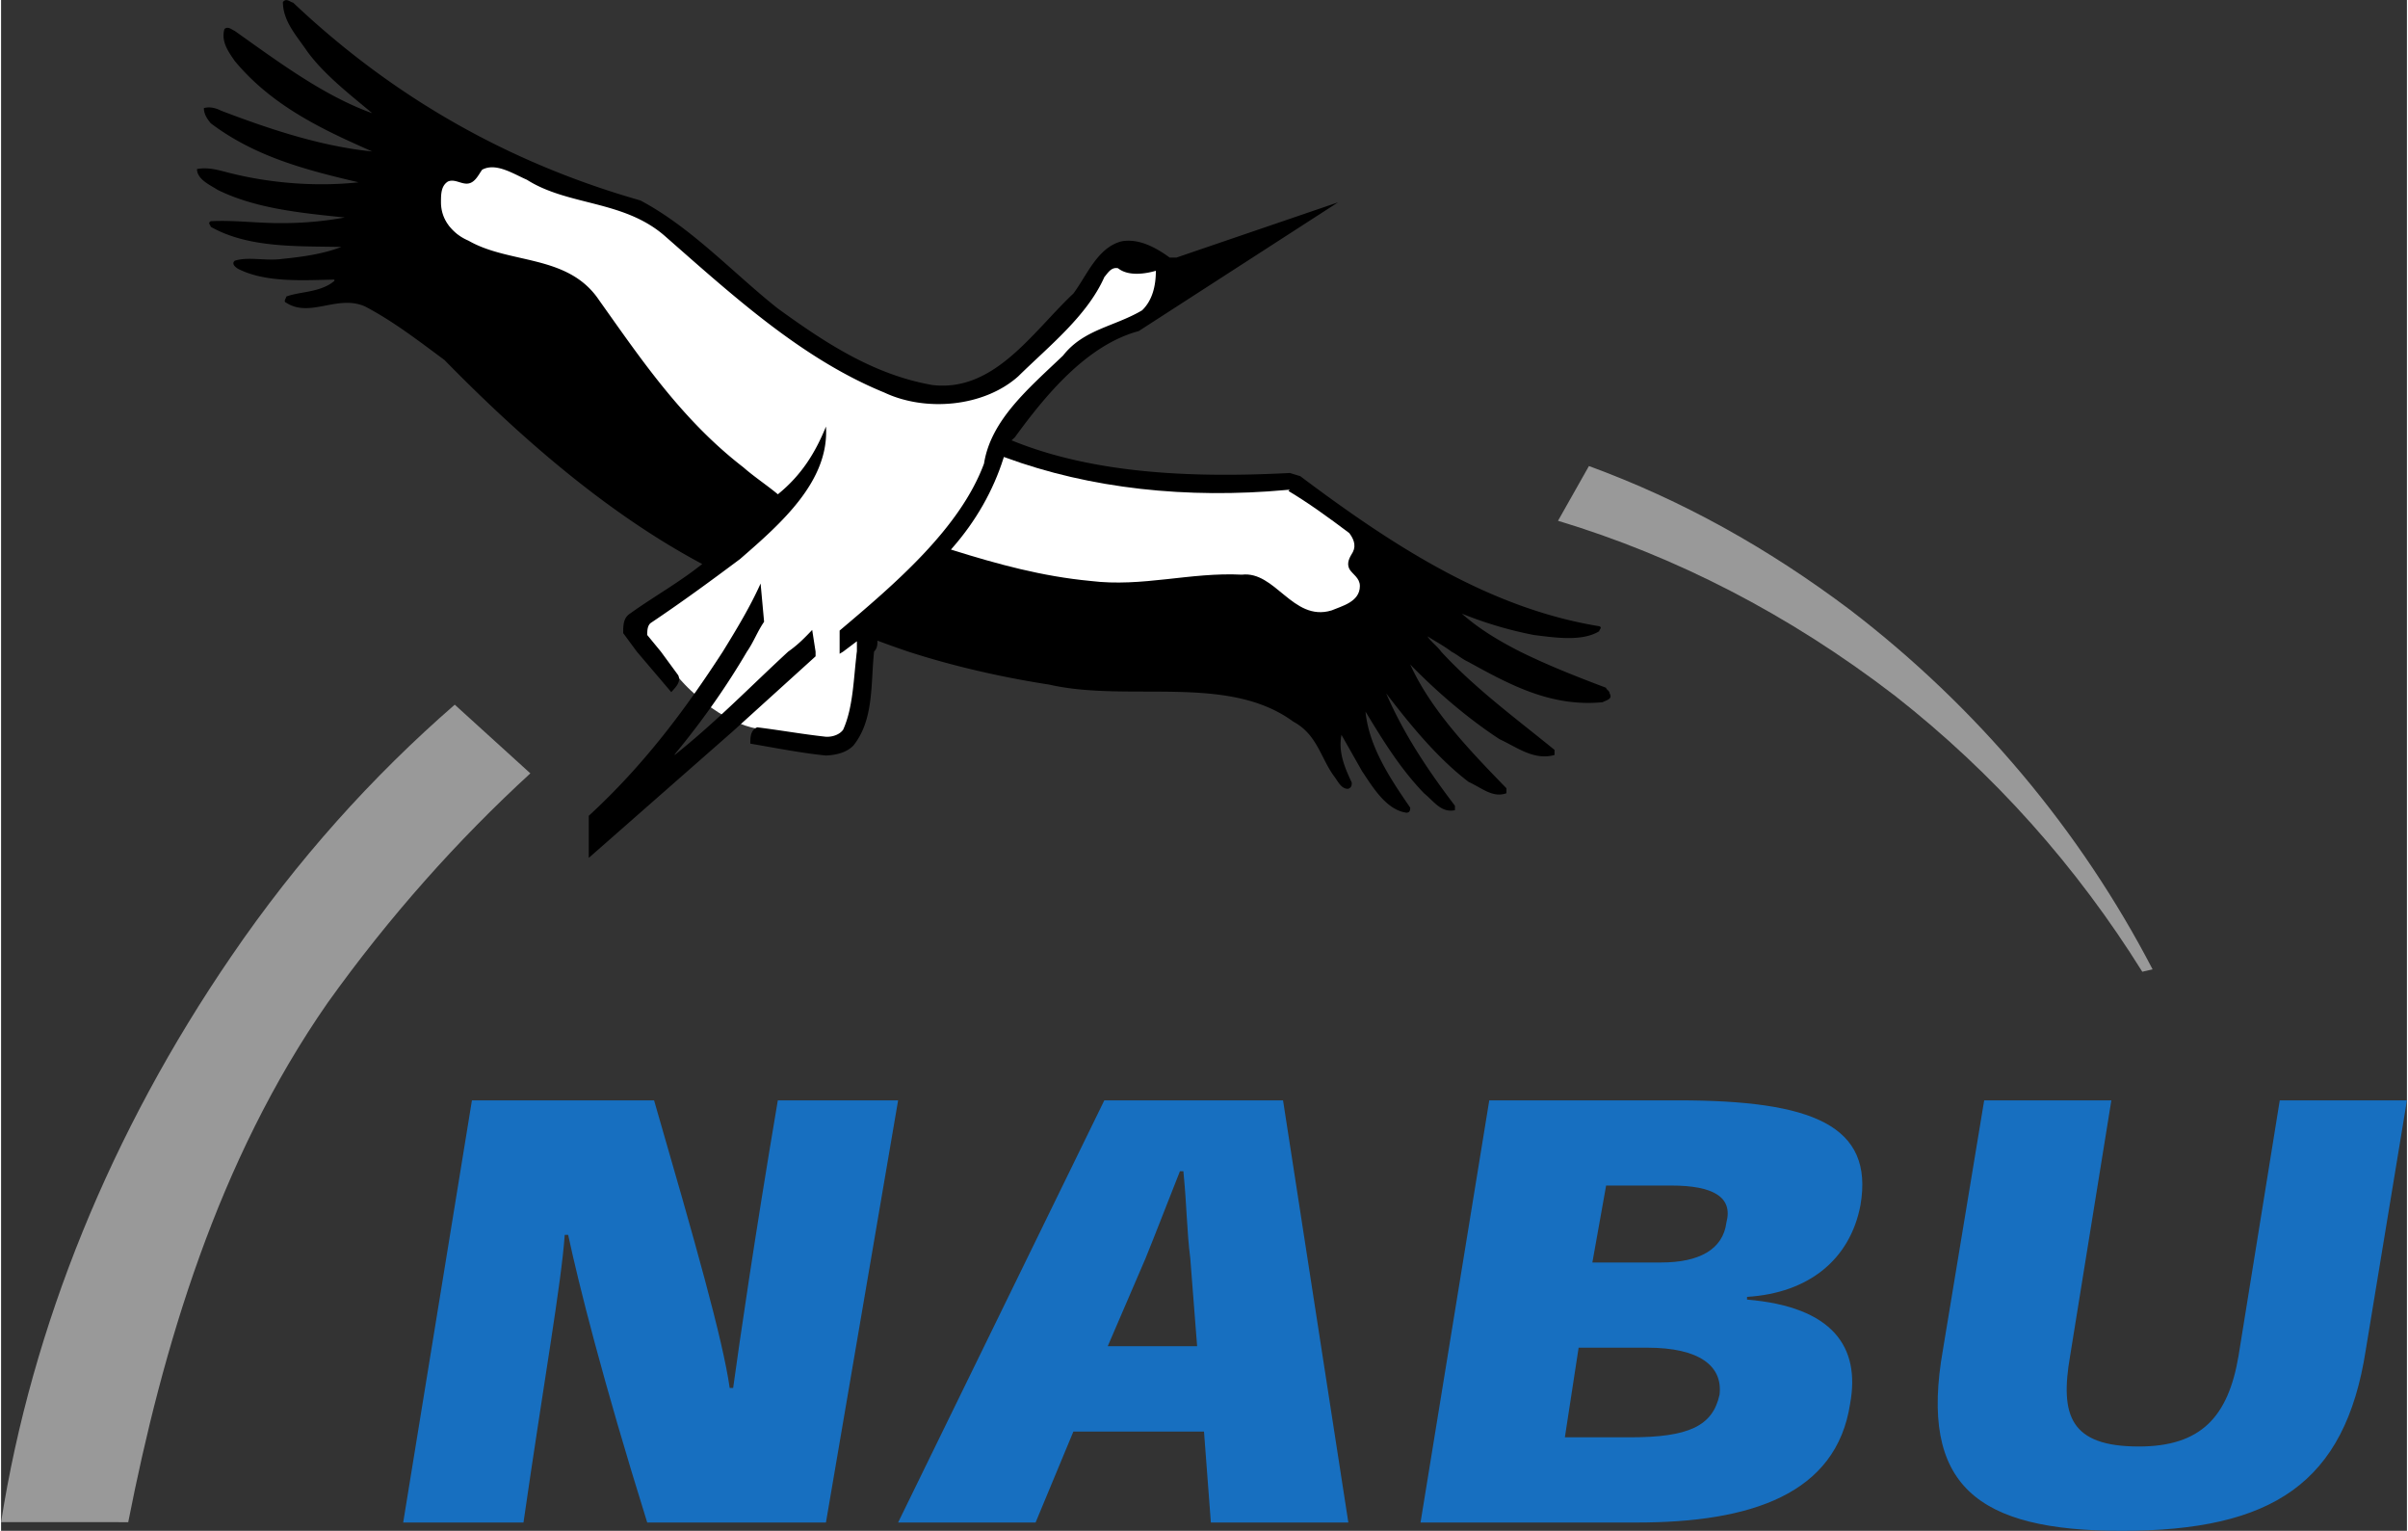
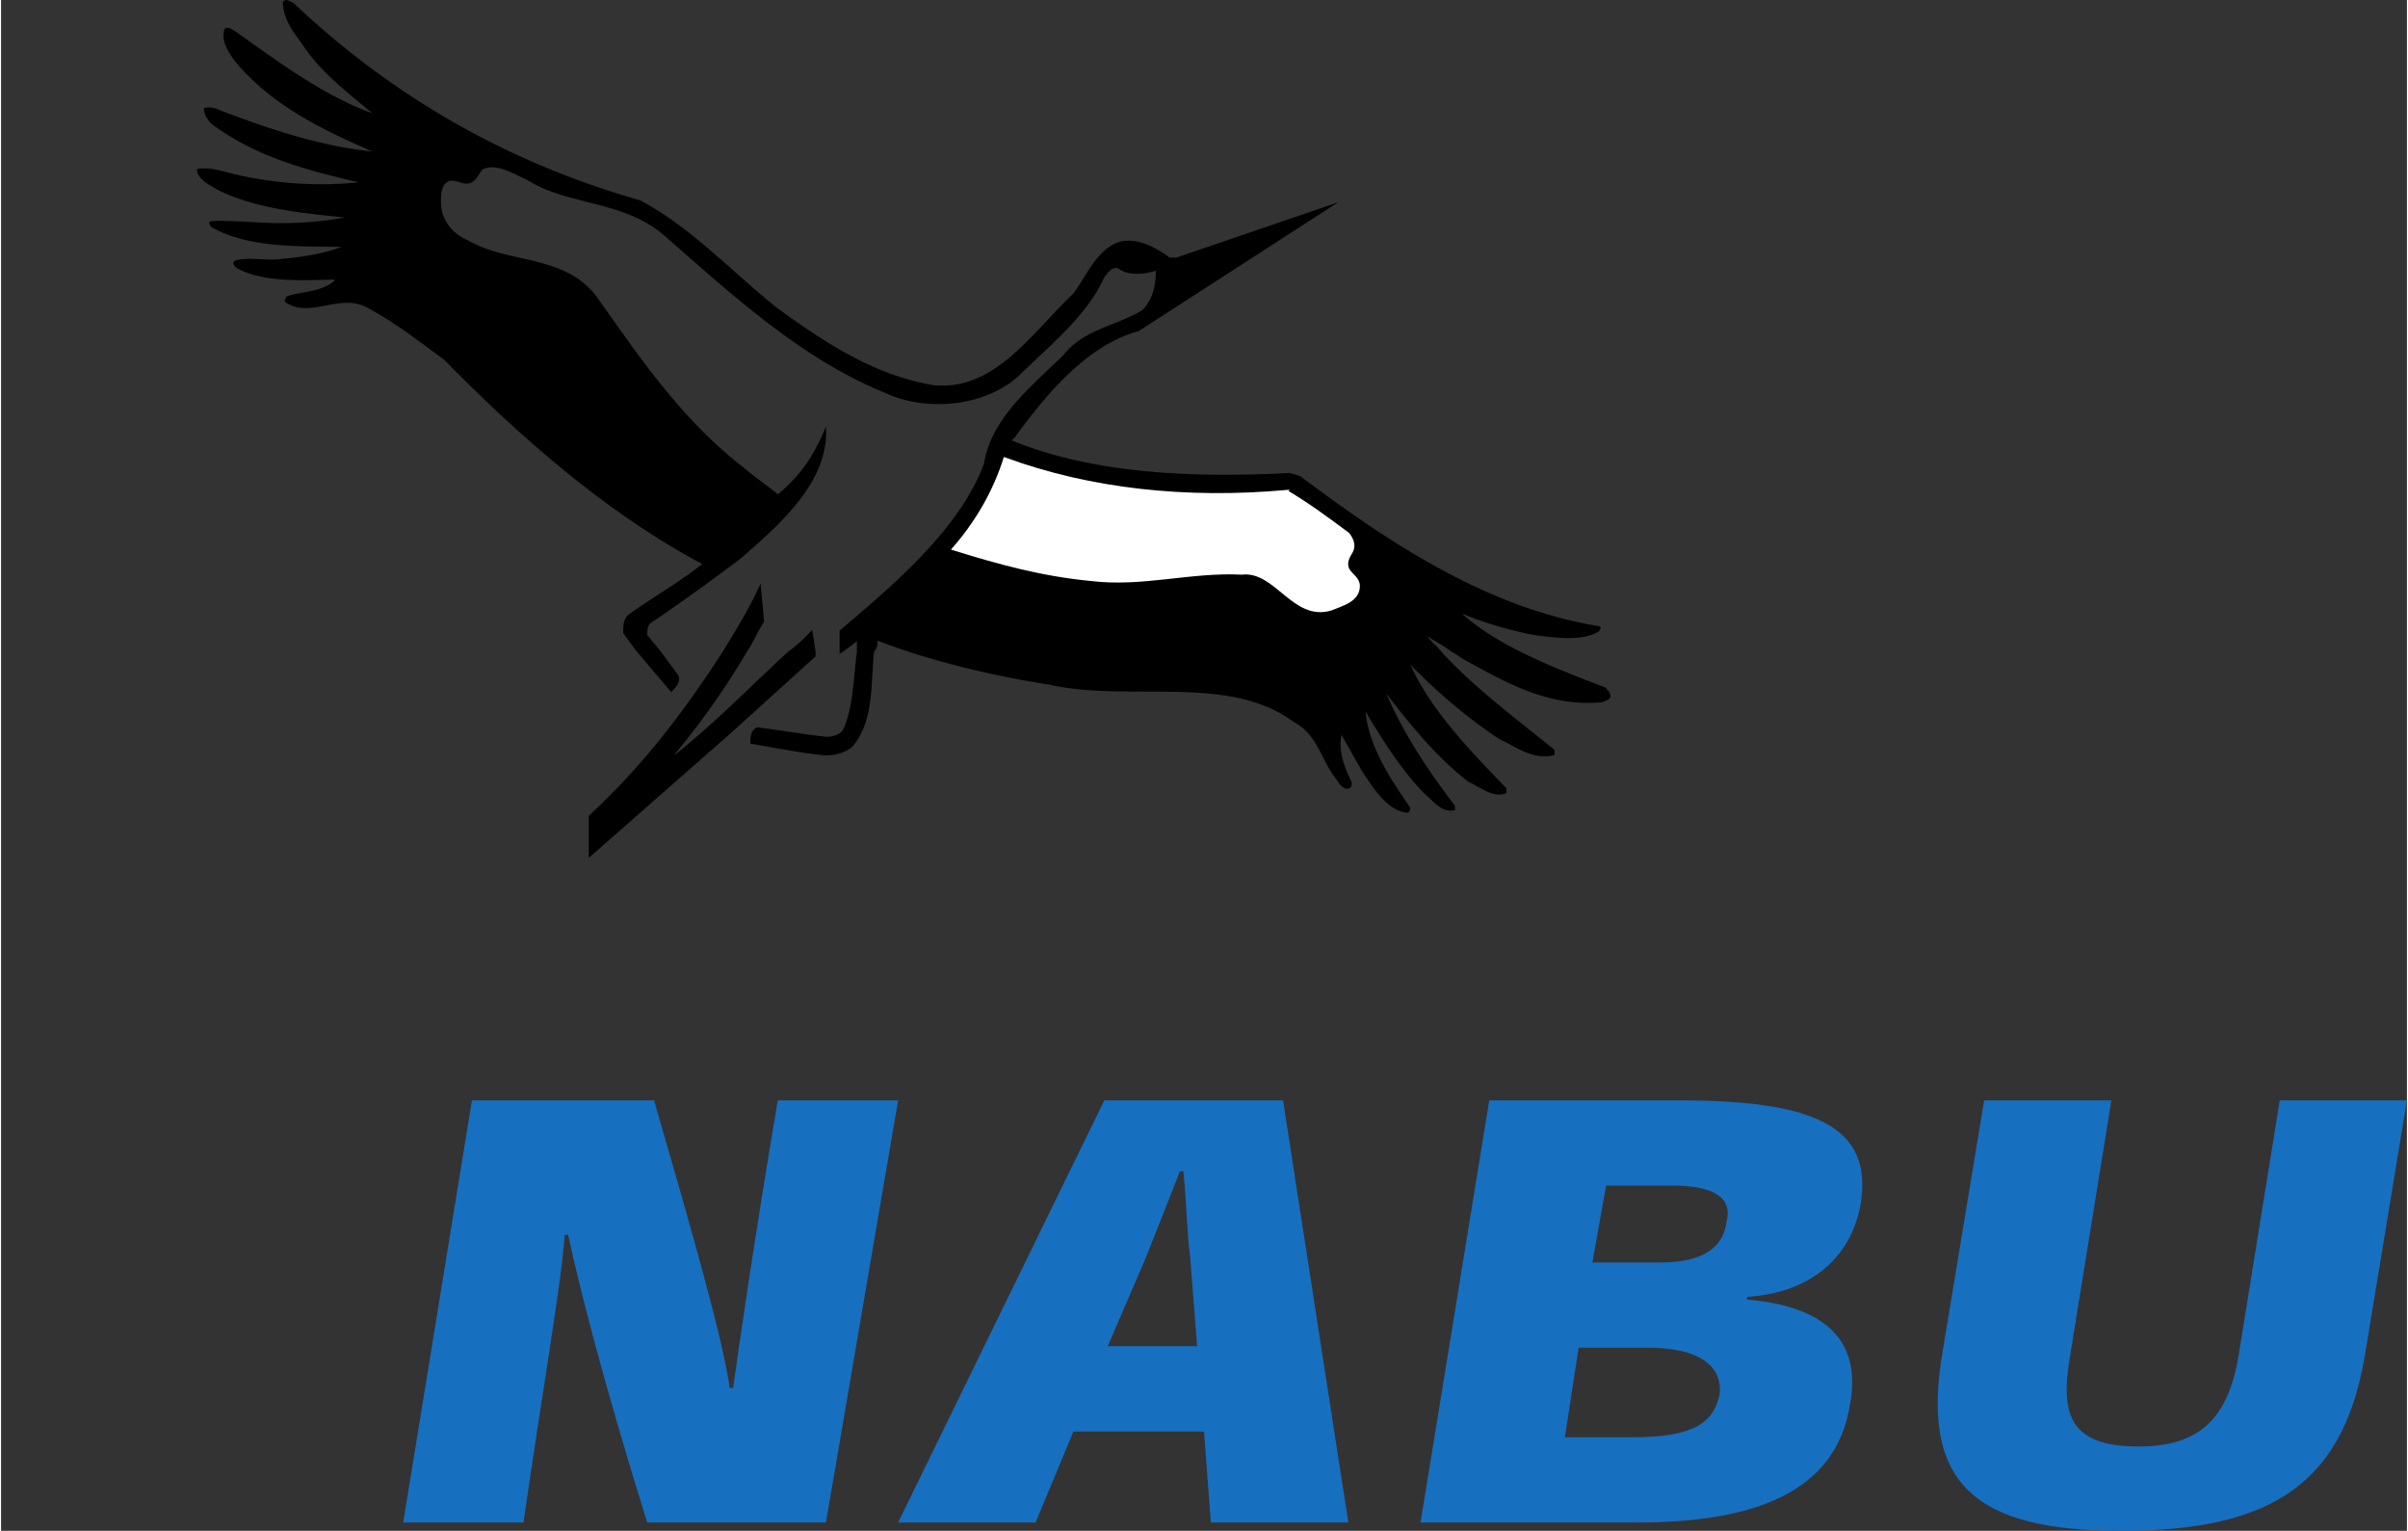
<svg xmlns="http://www.w3.org/2000/svg" height="762" viewBox="-1.014 -.04 709.676 451.419" width="1199">
  <rect x="-1.014" y="-.04" width="709.676" height="451.419" fill="#333333" stroke="none" />
-   <path d="m222.027 214.44c7.097.881 13.18 1.996 20.277 2.777 2.027.091 4.055-.649 5.069-2.038 4.055-7.583 3.041-17.397 4.055-25.923v-.183l-5.07 3.7v-6.843c16.222-13.706 35.485-30.09 42.581-49.261 2.028-12.866 13.18-22.172 23.318-31.844 6.083-7.776 15.208-8.516 23.318-13.332 3.042-2.92 4.055-7.229 4.055-11.67-3.041.883-8.11 1.714-11.152-.74-2.027-.415-3.041 1.43-4.055 2.596-5.069 11.426-16.221 20.277-25.345 29.249-10.139 9.074-27.374 10.564-39.54 4.816-24.331-9.946-44.608-28.51-64.884-46.292-12.166-10.503-28.387-8.749-40.553-16.474-4.055-1.764-9.124-5.14-13.18-2.97-1.013 1.348-2.027 3.71-4.055 4.075-2.028.375-4.055-1.48-6.083-.558-2.028 1.298-2.028 3.751-2.028 6.114 0 4.907 4.056 9.124 8.111 11.294 12.166 6.995 29.4 3.933 38.525 17.59 12.166 17.082 24.332 35.19 42.58 49.261 3.042 2.687 7.098 5.414 10.139 7.959 7.097-5.739 11.152-12.5 14.194-19.993 1.013 16.059-13.18 28.509-25.346 39.063-9.124 6.812-17.235 12.784-26.36 18.887-1.013.841-1.013 2.453-1.013 3.518l9.124 11.852c3.042 3.619 5.07 5.22 8.11 7.857 5.07 4.055 11.153 6.944 15.208 7.512z" fill="#fff" stroke="#fff" stroke-miterlimit="3.864" stroke-width=".72" />
  <path d="m708.662 324.439h-37.512l-12.166 75.367c-3.041 18.036-11.152 26.704-29.4 26.704-20.277 0-23.318-9.154-20.277-26.704l12.166-75.367h-37.513l-12.165 73.532c-7.097 40.117 10.138 53.408 52.718 53.408 44.608 0 65.899-14.142 71.982-53.185zm-194.654 57.95c18.249-1.126 30.414-11.071 33.456-27.029 4.055-23.581-14.194-30.921-53.733-30.921h-55.76l-20.276 124.487h63.87c33.457 0 58.802-8.273 62.857-35.078 3.042-16.668-5.069-28.53-30.414-30.658zm-41.568-32.829h19.263c12.166 0 18.248 3.336 16.22 10.899-1.013 7.999-8.11 11.79-19.262 11.79h-20.276zm-8.11 47.812h20.276c15.207 0 22.304 5.313 21.29 13.87-2.027 9.266-9.124 12.56-26.36 12.56h-19.262zm-110.507 24.728 2.028 26.826h40.552l-19.262-124.487h-52.719l-60.83 124.487h40.554l11.152-26.826zm-2.028-25.173h-26.36l11.153-25.923c3.041-7.503 6.083-15.44 10.138-25.67h1.014c1.014 10.158 1.014 17.721 2.028 25.588zm-137.88 12.328c-2.027-14.305-10.138-42.803-22.304-84.816h-53.731l-20.277 124.487h35.484c6.083-42.135 11.152-70.39 12.166-84.816h1.014c3.041 14.254 10.138 42.6 23.318 84.816h52.719l21.29-124.487h-35.484c-7.097 41.992-11.152 70.278-13.18 84.816z" fill="#176fc0" />
  <path d="m83.25 0c-.38-.04-.745.091-1.125.562 0 5.647 4.052 9.947 7.094 14.438 5.069 7.036 13.167 13.204 19.25 18.344-14.194-5.1-27.352-14.903-40.531-24.25-1.014-.467-2.05-1.485-3.063-.563-1.014 3.61 1.035 6.518 3.063 9.438 11.152 13.423 26.337 20.4 40.53 26.656-15.206-1.53-30.4-6.617-44.593-12.031-1.014-.517-3.035-1.348-5.062-.75 0 1.814 1.017 3.221 2.03 4.468 13.18 9.956 28.387 13.838 43.595 17.407-13.18 1.43-27.397.128-39.563-3.157-2.028-.506-5.052-1.348-8.094-.75 0 3.103 4.035 4.777 6.063 6.125 11.152 5.506 24.351 6.808 37.531 8.157a101.914 101.914 0 0 1 -18.25 1.656c-7.097.091-14.184-.927-21.281-.563-1.014.558 0 1.2 0 1.657 11.152 6.296 25.32 5.664 38.5 5.937-5.07 1.987-11.136 2.902-17.219 3.5-5.069.74-10.132-.735-14.187.563-1.014.831-.014 1.808 1 2.406 8.11 4.126 19.25 3.339 28.375 3.156v.375c-4.056 3.478-10.133 3.094-14.188 4.625 0 .507-1.014 1.479 0 1.844 7.097 4.542 15.202-2.575 23.313 1.125 8.11 4.258 15.233 9.728 23.343 15.75 23.318 23.794 48.658 45.567 76.032 60.156-7.097 5.647-14.216 9.536-21.313 14.625-2.028 1.298-2 3.662-2 5.75l4.031 5.469 10.157 11.938c1.013-1.207 3.045-2.912 2.03-5l-5.093-6.938-4.031-4.906c0-1.065-.014-2.7 1-3.531 9.124-6.114 17.25-12.063 26.375-18.875 12.166-10.554 26.357-23.004 25.344-39.063-3.042 7.492-7.091 14.23-14.188 19.969-3.041-2.545-7.115-5.251-10.156-7.938-18.249-14.072-30.397-32.198-42.563-49.281-9.124-13.656-26.365-10.567-38.53-17.563-5.07-2.17-8.126-6.405-8.126-11.312 0-2.362.004-4.827 2.031-6.125 2.028-.923 4.066.938 6.094.562 2.028-.364 3.018-2.714 4.031-4.062 4.056-2.17 9.133 1.205 13.188 2.969 12.166 7.725 28.396 5.965 40.562 16.468 20.277 17.783 40.544 36.336 64.875 46.282 12.166 5.748 29.393 4.261 39.532-4.813 9.124-8.972 20.305-17.824 25.375-29.25 1.013-1.166 2.003-3.01 4.03-2.594 3.042 2.454 8.116 1.633 11.157.75 0 4.441-1.02 8.737-4.062 11.657-8.111 4.815-17.23 5.567-23.313 13.344-10.138 9.671-21.285 18.978-23.312 31.843-7.097 19.172-26.373 35.543-42.594 49.25v6.844l1.031-.625 4.063-3.063v3.063c-1.014 7.786-1.021 16.29-4.063 23.031-1.014 1.39-3.035 2.154-5.062 2.063-7.097-.78-13.185-1.9-20.282-2.781-2.027.882-2.03 2.967-2.03 4.812 7.096 1.206 15.215 2.81 22.312 3.5 3.041-.132 6.066-.86 8.093-2.938 6.083-7.613 5.08-17.995 6.094-27.687 1.014-1.095 1-2.185 1-3.25a297.727 297.727 0 0 0 9.125 3.25c13.18 4.268 27.37 7.519 41.563 9.719 23.317 5.322 52.737-3.277 72 10.937 7.096 3.792 8.1 10.918 12.156 16.281 1.014 1.349 2.035 3.642 4.062 3.5 1.014-.456 1-1.103 1-1.843-2.027-4.309-4.045-8.973-3.03-14.063l6.093 10.75c3.041 4.491 7.073 11.438 13.156 12.219 1.014-.091 1.031-.942 1.031-1.5-6.083-8.84-12.173-18.042-13.187-28.313 5.069 8.334 10.153 16.703 17.25 24.063 3.041 2.504 5.07 5.831 9.125 5v-1.313c-8.11-10.645-15.212-21.364-20.281-33.125 7.096 9.257 15.188 19.15 24.312 26.094 4.055 1.856 7.101 4.784 11.156 3.344v-1.469c-11.152-11.476-22.292-23.117-28.375-36.5 8.11 8.334 17.22 16.06 26.344 22.031 5.07 2.322 10.136 6.37 16.219 4.657v-1.5c-11.152-9.104-23.3-17.98-33.438-28.969-1.013-1.47-3.048-2.98-4.062-4.531 2.027 1.308 5.066 2.94 7.094 4.531 2.027 1.065 3.034 2.13 5.062 3.063 12.166 6.711 24.355 13.323 39.563 11.843 1.013-.608 3.045-.88 2.03-2.594 0-.83-1.03-1.108-1.03-1.656-9.125-3.447-17.234-6.651-25.344-10.656-6.083-3.092-12.15-6.677-17.219-11.219a115.2 115.2 0 0 0 21.281 6.313c6.083.74 14.181 2.018 19.25-1.125 0-.507 1.014-1.104 0-1.469-32.442-5.282-60.814-23.7-88.187-44.25l-3.063-.938c-28.387 1.48-57.762.331-82.093-9.625l1-.937c9.124-12.541 21.292-27.206 36.5-31.281l58.812-37.969-47.656 16.281h-2.031c-4.056-2.96-9.119-5.714-14.188-4.781-7.097 1.845-10.132 9.91-14.187 15.375-12.166 11.476-23.345 29.129-41.594 27-17.235-3.011-31.4-12.282-45.594-22.563-13.18-10.422-25.355-23.815-40.562-31.875-37.513-10.685-71.993-29.52-102.407-58.312-.633-.146-1.272-.683-1.906-.75zm139.781 172.031c-3.041 6.803-7.1 13.514-11.156 20.094-11.152 17.205-23.31 33.493-39.531 48.406v12.406l42.594-37.406 24.312-22.031v-1.375l-1-6.406c-2.028 2.119-4.052 4.267-7.094 6.406-11.152 10.28-21.303 20.777-33.468 30.469v-.188c8.11-9.793 15.23-19.92 21.312-30.281 2.028-2.92 3.035-5.862 5.063-8.813z" fill-rule="evenodd" />
  <path d="m378.156 144.81c6.083 3.609 12.165 8.009 18.248 12.591 1.014 1.339 2.028 3.235 1.014 5.181-1.014 1.673-2.027 3.386-1.014 5.373 1.014 1.663 3.042 2.596 3.042 4.816 0 4.4-5.07 5.556-8.11 6.853-11.153 3.376-16.222-11.72-26.36-10.564-15.207-.78-29.4 3.752-44.608 1.856-14.194-1.339-27.373-4.948-40.553-9.074 7.097-8.1 12.166-17.083 15.207-26.663 25.346 9.306 53.733 12.267 83.134 9.63z" fill="#fff" stroke="#fff" stroke-miterlimit="3.864" stroke-width=".72" />
-   <path d="m155.115 228.014c-21.29 19.526-41.567 42.155-59.816 67.693-32.442 46.616-48.663 101.636-58.801 153.118l-37.512-.01c9.125-57.799 32.443-115.11 67.926-166.876 19.263-28.245 41.567-53.023 65.899-74.181zm389.307-48.197c37.512 28.722 67.926 65.027 89.217 105.995l-3.042.7c-19.262-30.881-43.594-58.386-72.995-81.41-31.428-24.13-64.885-41.172-99.354-51.573l9.124-16.14c27.373 10.016 52.719 24.118 77.05 42.428" fill="#999" />
</svg>